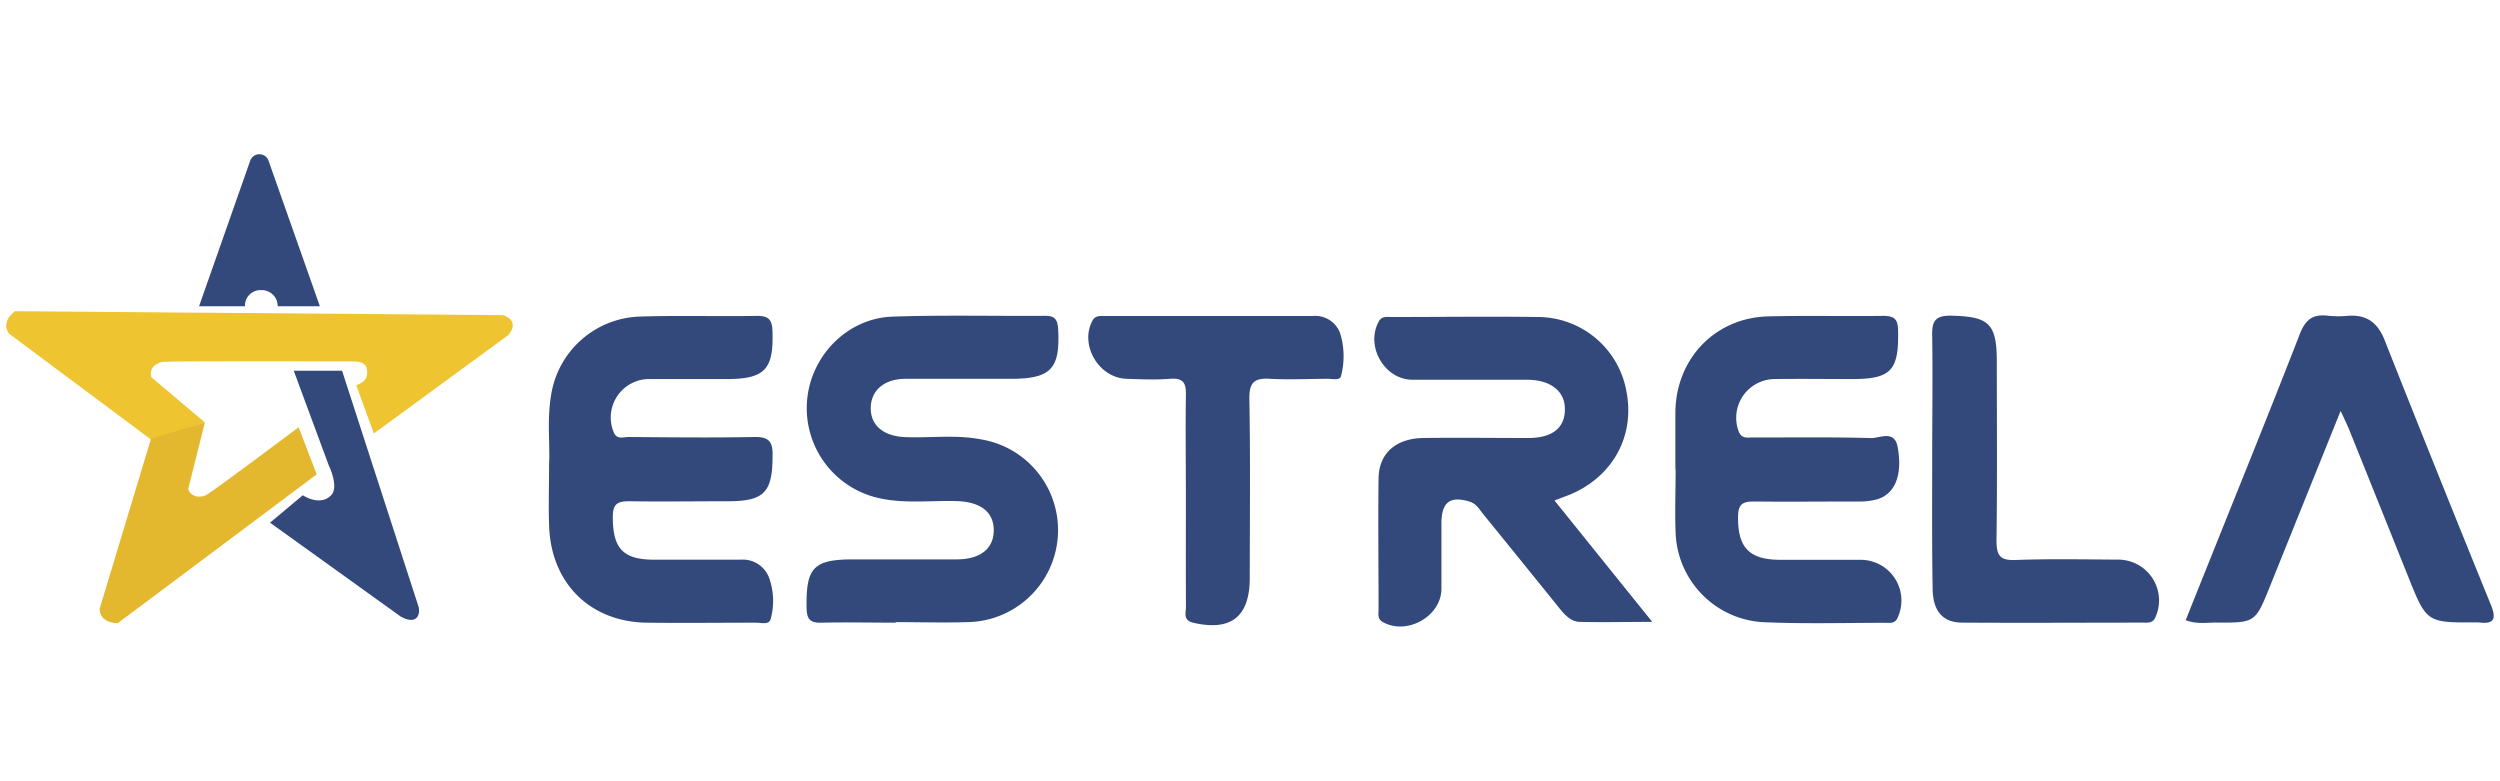
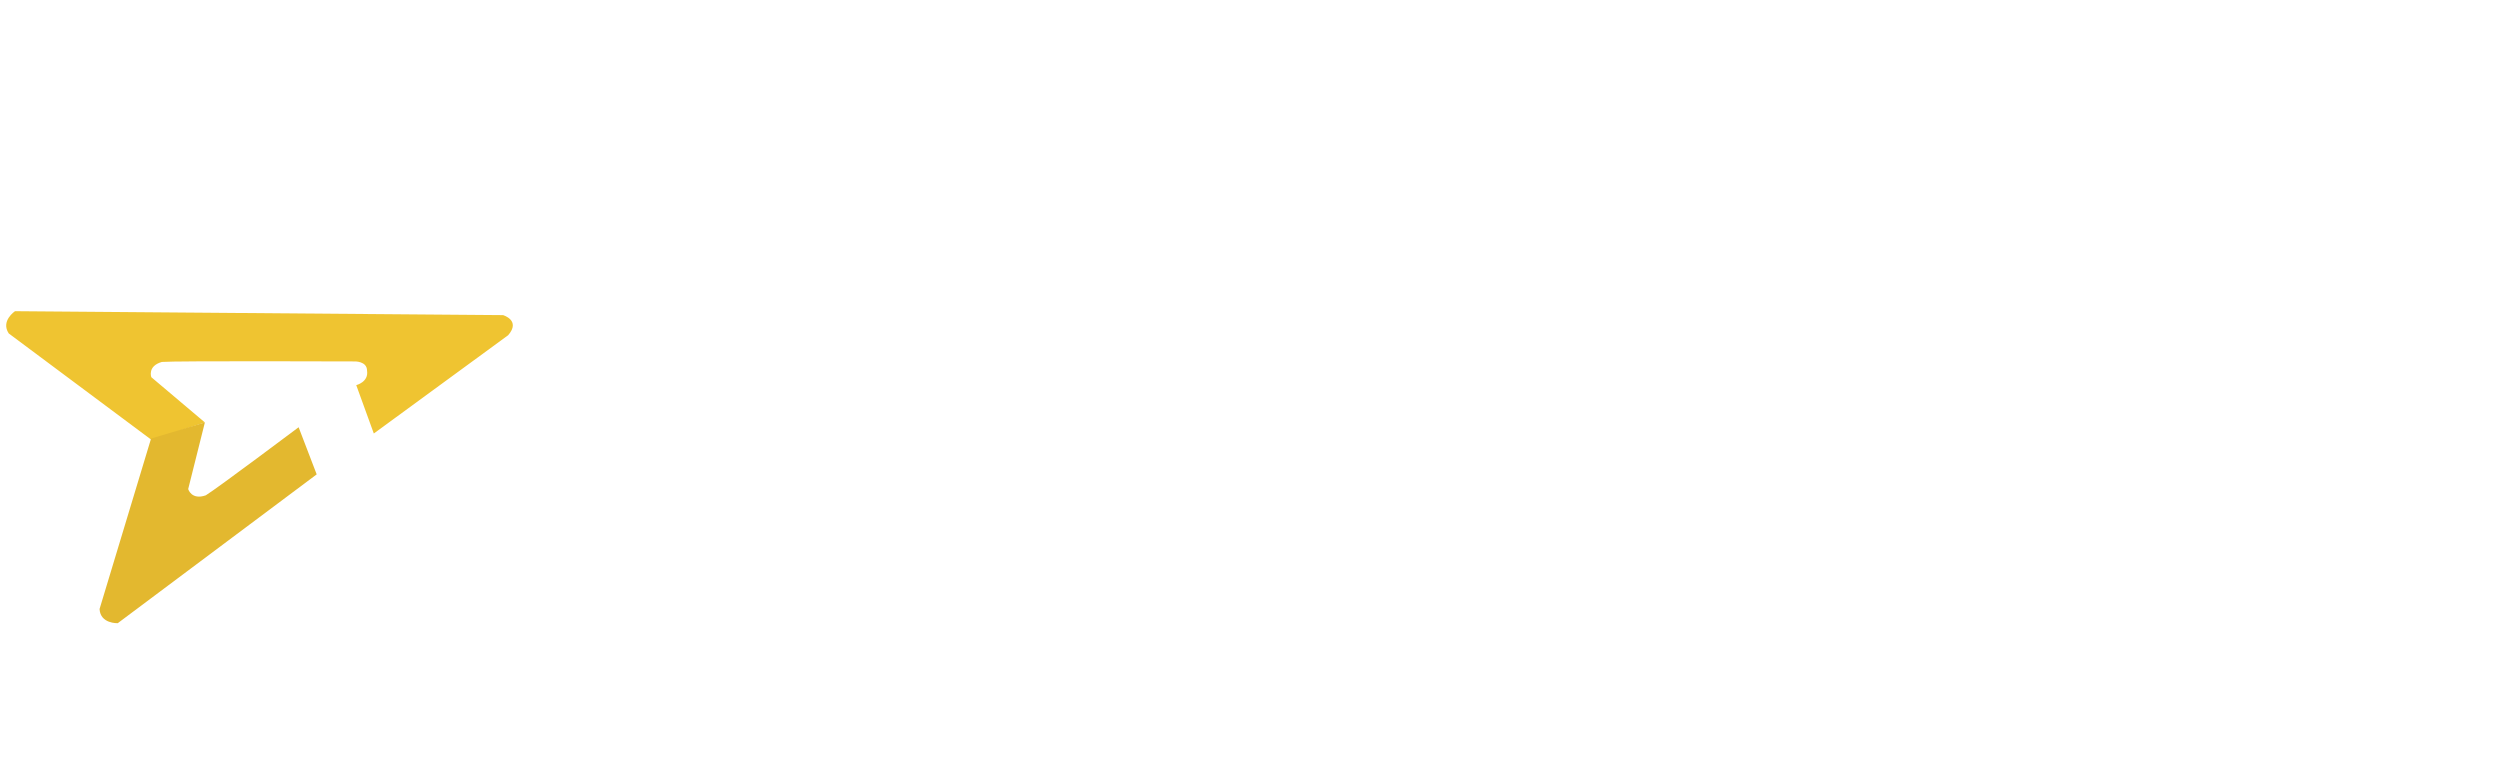
<svg xmlns="http://www.w3.org/2000/svg" data-name="Camada 1" viewBox="0 0 400 125">
-   <path d="m248.72 80.08 15.64 19.42c-4.31 0-8 .09-11.64 0-1.49-.06-2.47-1.26-3.39-2.4q-6-7.44-12-14.82c-.61-.75-1.08-1.65-2.13-2-3.18-1-4.57.07-4.57 3.46v10.52c-.07 4.41-5.58 7.44-9.41 5.25-.87-.5-.65-1.31-.65-2 0-7-.09-14 0-21 .07-4 2.77-6.37 7.19-6.43 5.59-.08 11.19 0 16.78 0 3.87 0 5.89-1.67 5.84-4.66 0-2.84-2.3-4.64-6-4.66h-18.43c-4.5-.05-7.52-5.44-5.33-9.35.49-.87 1.29-.69 2-.69 7.79 0 15.58-.1 23.36 0a14.44 14.44 0 0 1 14.29 12.13c1.28 7.09-2.33 13.51-9.17 16.32ZM143.31 99.63c-3.95 0-7.91-.09-11.85 0-1.89.06-2.38-.58-2.41-2.43-.09-6.4 1.09-7.7 7.54-7.7h16.47c3.79 0 5.93-1.72 5.94-4.64s-2.09-4.56-5.88-4.68c-4.05-.13-8.12.42-12.15-.41a14.74 14.74 0 0 1-11.85-15.54c.53-7.24 6.41-13.33 13.7-13.57 8.12-.28 16.25-.07 24.37-.13 1.56 0 2 .53 2.11 2.08.35 6.39-1.11 8-7.58 8h-16.8c-3.44 0-5.57 1.84-5.6 4.66s2.07 4.54 5.56 4.67c4.05.15 8.12-.42 12.15.37a14.72 14.72 0 0 1-2.19 29.23c-3.84.12-7.69 0-11.53 0ZM87.85 74.32c.18-3.08-.35-7 .31-11a14.85 14.85 0 0 1 14.24-12.67c6.25-.2 12.51 0 18.77-.11 1.93 0 2.38.73 2.43 2.51.19 6.06-1.23 7.6-7.35 7.6h-12.18A6.15 6.15 0 0 0 98.13 69c.49 1.44 1.6.91 2.46.92 6.69.05 13.39.13 20.08 0 2.37-.05 3 .76 2.94 3 0 5.84-1.33 7.27-7.08 7.28-5.27 0-10.54.08-15.81 0-1.93 0-2.68.41-2.67 2.53 0 5 1.6 6.8 6.58 6.82h13.83a4.49 4.49 0 0 1 4.52 2.7 10.89 10.89 0 0 1 .33 6.77c-.24 1-1.52.61-2.34.61-5.82 0-11.64.07-17.45 0-9-.1-15.25-6.2-15.65-15.23-.13-3.08-.02-6.15-.02-10.08Zm180.21.78v-9.2c.12-8.55 6.37-15.06 14.85-15.28 6.14-.15 12.29 0 18.43-.08 2 0 2.33.74 2.36 2.5.1 6.23-1.14 7.6-7.31 7.61-4.17 0-8.34-.06-12.51 0a6.2 6.2 0 0 0-5.7 8.35c.5 1.35 1.59.94 2.48 1 6.25 0 12.51-.08 18.75.09 1.42 0 3.72-1.34 4.22 1.46.8 4.42-.39 7.46-3.28 8.34a11.27 11.27 0 0 1-3.24.35c-5.48 0-11 .06-16.45 0-1.73 0-2.54.34-2.57 2.33-.08 5 1.72 7 6.81 7h12.83a6.52 6.52 0 0 1 5.87 9.31c-.44.94-1.23.77-1.94.77-6.58 0-13.18.19-19.74-.11a14.86 14.86 0 0 1-13.82-14.25c-.14-3.39 0-6.79 0-10.19Zm106.44-9.35c-3.87 9.6-7.59 18.83-11.3 28.05-2.35 5.83-2.35 5.85-8.64 5.81-1.51 0-3.06.29-4.85-.38q1.95-4.89 3.89-9.71c4.8-12 9.68-24 14.34-36 .91-2.38 2.1-3.31 4.54-3a16.44 16.44 0 0 0 3.29 0c2.92-.18 4.66 1.12 5.75 3.85q8.4 21.22 17 42.35c1 2.43.46 3.18-2 2.86h-.33c-7.93.05-7.93.05-10.91-7.39q-4.62-11.54-9.28-23.12c-.39-1.01-.88-1.97-1.5-3.32ZM189.74 79.67c0-5.48-.07-11 0-16.45.05-1.95-.41-2.78-2.53-2.61-2.29.18-4.61.08-6.91 0-4.48-.1-7.6-5.4-5.51-9.3.46-.87 1.26-.75 2-.75h33.26a4.22 4.22 0 0 1 4.39 2.82 12.43 12.43 0 0 1 .12 6.79c-.17.75-1.37.43-2.1.44-3.08 0-6.16.17-9.22 0-2.55-.17-3.38.57-3.34 3.24.17 9.53.07 19.07.06 28.61 0 6.22-3 8.56-9 7.19-1.72-.4-1.21-1.58-1.21-2.54-.03-5.82-.01-11.63-.01-17.44Zm119.41-6.24c0-6.58.1-13.15 0-19.71-.06-2.39.51-3.26 3.07-3.21 6 .13 7.27 1.24 7.27 7.35 0 9.53.08 19.06-.05 28.58 0 2.39.49 3.26 3.05 3.16 5.47-.21 11-.09 16.44-.06a6.53 6.53 0 0 1 5.92 9.26c-.43.94-1.19.82-1.93.82-9.65 0-19.3.06-28.94 0-3.18 0-4.73-1.89-4.76-5.46-.12-6.94-.07-13.84-.07-20.73ZM31.85 49h7.35a2.47 2.47 0 0 1 2.58-2.58A2.55 2.55 0 0 1 44.43 49h6.75L43 25.81a1.56 1.56 0 0 0-3 0ZM47 59.32h7.73L67 97.17s.3 1.36-.59 1.86-2.32-.4-2.32-.4l-20.88-15 5.24-4.39s2.73 1.86 4.53 0c1.31-1.35-.37-4.76-.37-4.76Z" style="fill:#33497b" />
  <path d="M25.9 57.91c-2.35.67-1.69 2.44-1.69 2.44l8.57 7.24-8.54 2.79L1.4 53.35c-1.33-2 1-3.56 1-3.56l78.09.63s2.88.83.82 3.21l-21.5 15.73L57 61.62s2-.48 1.73-2.3c0-1.57-2-1.49-2-1.49s-28.73-.11-30.83.08Z" style="fill:#efc431" />
  <path d="m24.17 70.17 8.61-2.58-2.67 10.66s.52 1.81 2.82 1c1.79-1.09 14.85-10.89 14.85-10.89l2.89 7.54-31.83 23.81s-2.79.12-2.91-2.27Z" style="fill:#e3b82f" />
</svg>